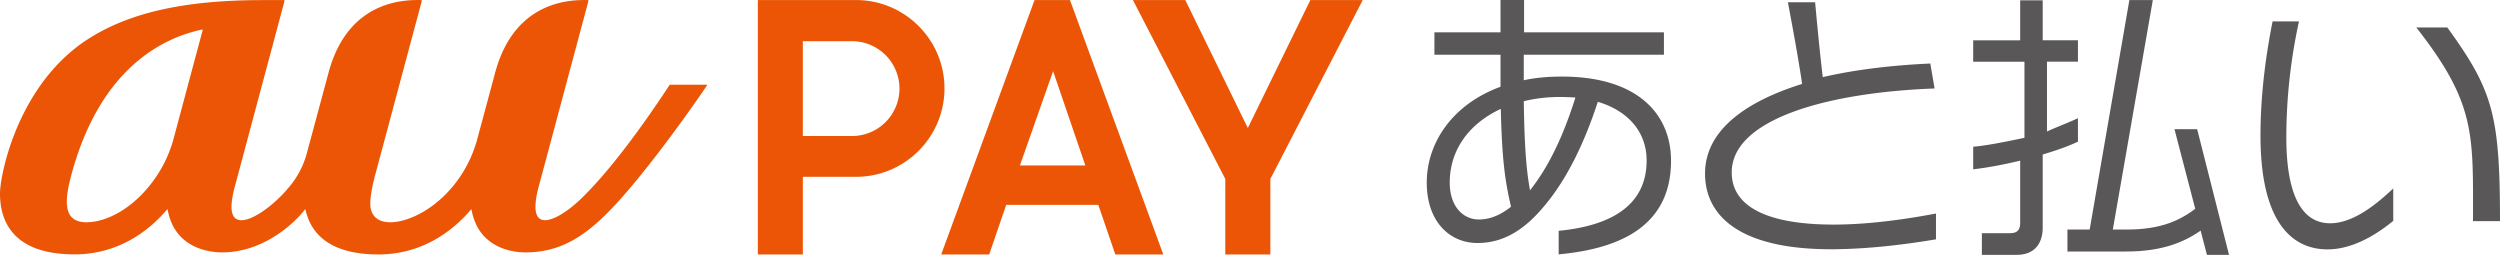
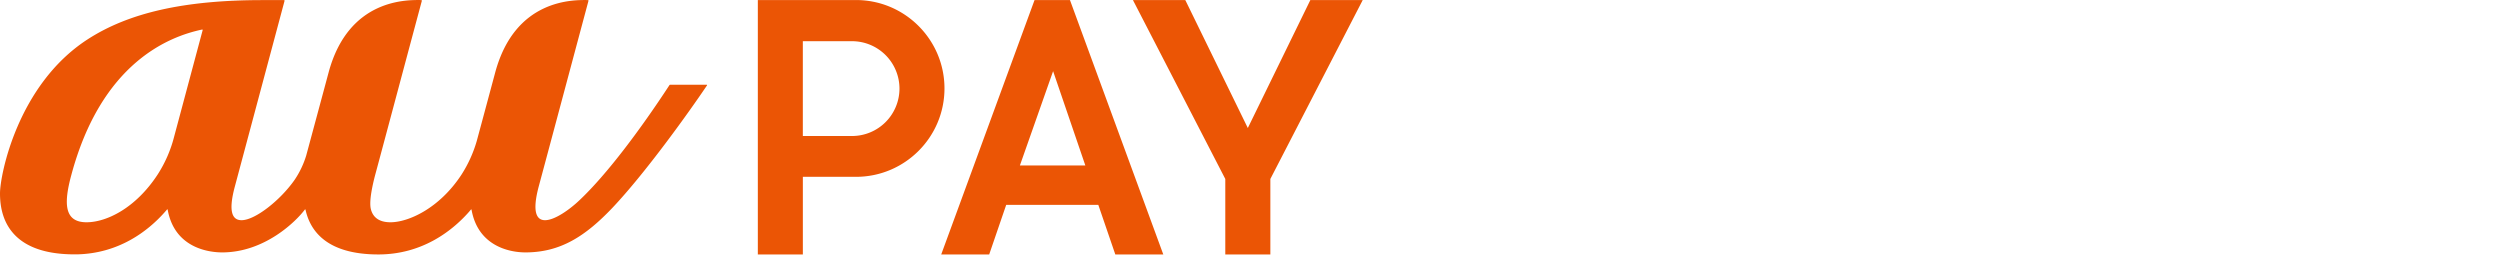
<svg xmlns="http://www.w3.org/2000/svg" fill="none" viewBox="0 0 206 21">
-   <path fill="#EB5505" d="m16.698 2.489-2.354 8.79a10.56 10.56 0 0 1-1.37 3.126c-1.804 2.751-4.201 3.91-5.845 3.91-1.834 0-1.889-1.531-1.26-3.864C8.35 5.17 13.917 3.012 16.648 2.436c.036-.01.057.016.05.053Zm41.524 4.494h-3a.08.08 0 0 0-.057.028c-2.405 3.677-5.175 7.378-7.429 9.499-.776.738-2.014 1.634-2.826 1.634-.695 0-1.08-.663-.521-2.77.349-1.284 3.821-14.26 4.1-15.3.01-.04-.013-.07-.053-.07-1.148-.01-5.99-.138-7.635 5.983 0 0-1.065 3.968-1.52 5.644a10.53 10.53 0 0 1-1.264 2.774c-1.804 2.751-4.348 3.91-5.845 3.91-.924 0-1.447-.398-1.616-1.097-.162-.683.17-2.08.347-2.76.1-.36 1.636-6.097 2.742-10.234l1.113-4.15V.06c0-.032-.018-.052-.052-.056-1.146-.01-5.985-.138-7.629 5.967 0 .008-1.84 6.828-1.84 6.828a7.444 7.444 0 0 1-.958 2.016c-1.178 1.69-3.263 3.329-4.374 3.329-.787 0-1.1-.736-.555-2.77l4.096-15.3c.012-.04-.013-.066-.05-.066h-1.757c-6.452 0-11.05 1.036-14.466 3.265C1.445 7.015 0 14.42 0 15.935c0 1.629.5 5.024 6.138 5.024h.202c3.414-.071 5.833-1.872 7.292-3.544.038-.042.09-.104.129-.151.026-.026.048-.016.056.018.586 3.253 3.56 3.516 4.487 3.516 3.516 0 6.099-2.57 6.814-3.528.027-.022.053-.02.057.016.37 1.668 1.67 3.68 6.004 3.68 3.523 0 6.009-1.847 7.5-3.547.04-.052.082-.098.123-.149.025-.027.052-.02.054.019.537 3.002 3.141 3.509 4.435 3.509 2.865 0 4.92-1.304 7.187-3.69 2.72-2.877 6.293-7.868 7.774-10.066.02-.035.012-.059-.03-.059Zm25.818 6.649h5.391l-2.655-7.769-2.736 7.769Zm11.815 7.334h-3.954l-1.4-4.085h-7.59l-1.401 4.085h-3.953L85.247.004h2.917l7.691 20.962ZM112.289.004h-4.316l-5.153 10.545L97.668.004h-4.315l7.611 14.742v6.22h3.713v-6.22L112.289.004ZM66.153 11.208V3.395h4.055A3.911 3.911 0 0 1 74.117 7.3a3.912 3.912 0 0 1-3.91 3.907h-4.054Zm4.385 3.362c4.018 0 7.287-3.267 7.287-7.283S74.556.004 70.538.004h-8.093v20.962h3.71V14.57h4.383Z" />
-   <path fill="#595757" d="M128.575 7.991c-1.076 0-2.08.117-3.016.35.047 2.968.141 5.328.515 7.337 1.566-1.963 2.782-4.58 3.74-7.64a20.97 20.97 0 0 0-1.239-.047Zm-4.909.981c-2.571 1.192-4.208 3.341-4.208 6.075 0 1.94 1.076 3.038 2.408 3.038.982 0 1.847-.42 2.642-1.052-.538-2.29-.749-4.135-.842-8.06Zm4.769 11.987v-1.94c3.904-.373 7.247-1.845 7.247-5.794 0-2.29-1.45-4.066-4.021-4.837-1.052 3.225-2.478 6.309-4.442 8.622-1.519 1.822-3.249 3.014-5.47 3.014-2.314 0-4.184-1.776-4.184-4.977 0-3.294 2.127-6.449 6.077-7.897V4.51h-5.446V2.664h5.446V0h1.941v2.664h11.525V4.51h-11.549v2.102c.959-.21 2.011-.303 3.133-.303 6.241 0 9 3.084 9 6.94 0 5.35-4.161 7.242-9.257 7.71Zm22.627-.421c-7.714.047-10.566-2.757-10.566-6.239 0-3.644 3.508-5.981 7.996-7.383-.304-2.22-1.17-6.73-1.17-6.73h2.244s.351 3.903.631 6.17c2.712-.632 5.774-.982 8.86-1.122l.352 2.056c-8.837.327-16.715 2.523-16.715 6.916 0 2.944 3.179 4.3 8.391 4.3 2.759 0 5.728-.398 8.44-.912v2.126c-2.081.35-5.237.794-8.463.818Zm12.244.462v-1.786h2.322c.577 0 .835-.257.835-.835v-5.14c-1.423.337-2.595.556-3.671.688l-.201.025V12.09l.163-.015c.966-.09 2.344-.357 4.061-.72v-6.27h-4.224V3.321h3.872V.027h1.856V3.32h2.903v1.763h-2.551v5.753c.649-.307 1.561-.645 2.297-.981l.254-.117v1.938l-.104.047c-.741.34-1.682.678-2.799 1.008v6.016c0 1.431-.779 2.252-2.138 2.252h-2.875Zm18.545 0-.521-1.998c-1.656 1.174-3.623 1.722-6.161 1.722h-4.812v-1.81h1.832l3.272-18.91h1.932l-3.296 18.91h1.118c2.403 0 4.108-.512 5.673-1.71l-1.711-6.559h1.869L183.672 21h-1.821Zm21.925-2.776c0-7.147.25-9.692-4.675-15.962h2.556C205.396 7.423 206 9.435 206 18.224h-2.224Zm-11.983 2.325c-3.109 0-5.529-2.49-5.529-9.369 0-3.787.553-7.18.996-9.416h2.176a44.796 44.796 0 0 0-1.043 9.559c0 4.482 1.145 7.075 3.613 7.075 1.97 0 3.939-1.685 5.197-2.87V18.2c-.878.712-3.014 2.348-5.41 2.348Z" />
+   <path fill="#EB5505" d="m16.698 2.489-2.354 8.79a10.56 10.56 0 0 1-1.37 3.126c-1.804 2.751-4.201 3.91-5.845 3.91-1.834 0-1.889-1.531-1.26-3.864C8.35 5.17 13.917 3.012 16.648 2.436c.036-.01.057.016.05.053Zm41.524 4.494h-3a.08.08 0 0 0-.057.028c-2.405 3.677-5.175 7.378-7.429 9.499-.776.738-2.014 1.634-2.826 1.634-.695 0-1.08-.663-.521-2.77.349-1.284 3.821-14.26 4.1-15.3.01-.04-.013-.07-.053-.07-1.148-.01-5.99-.138-7.635 5.983 0 0-1.065 3.968-1.52 5.644a10.53 10.53 0 0 1-1.264 2.774c-1.804 2.751-4.348 3.91-5.845 3.91-.924 0-1.447-.398-1.616-1.097-.162-.683.17-2.08.347-2.76.1-.36 1.636-6.097 2.742-10.234l1.113-4.15V.06c0-.032-.018-.052-.052-.056-1.146-.01-5.985-.138-7.629 5.967 0 .008-1.84 6.828-1.84 6.828a7.444 7.444 0 0 1-.958 2.016c-1.178 1.69-3.263 3.329-4.374 3.329-.787 0-1.1-.736-.555-2.77l4.096-15.3c.012-.04-.013-.066-.05-.066h-1.757c-6.452 0-11.05 1.036-14.466 3.265C1.445 7.015 0 14.42 0 15.935c0 1.629.5 5.024 6.138 5.024h.202c3.414-.071 5.833-1.872 7.292-3.544.038-.042.09-.104.129-.151.026-.026.048-.016.056.018.586 3.253 3.56 3.516 4.487 3.516 3.516 0 6.099-2.57 6.814-3.528.027-.022.053-.02.057.016.37 1.668 1.67 3.68 6.004 3.68 3.523 0 6.009-1.847 7.5-3.547.04-.052.082-.098.123-.149.025-.027.052-.02.054.019.537 3.002 3.141 3.509 4.435 3.509 2.865 0 4.92-1.304 7.187-3.69 2.72-2.877 6.293-7.868 7.774-10.066.02-.035.012-.059-.03-.059Zm25.818 6.649h5.391l-2.655-7.769-2.736 7.769Zm11.815 7.334h-3.954l-1.4-4.085h-7.59l-1.401 4.085h-3.953L85.247.004h2.917l7.691 20.962ZM112.289.004h-4.316l-5.153 10.545L97.668.004h-4.315l7.611 14.742v6.22h3.713v-6.22L112.289.004M66.153 11.208V3.395h4.055A3.911 3.911 0 0 1 74.117 7.3a3.912 3.912 0 0 1-3.91 3.907h-4.054Zm4.385 3.362c4.018 0 7.287-3.267 7.287-7.283S74.556.004 70.538.004h-8.093v20.962h3.71V14.57h4.383Z" />
</svg>